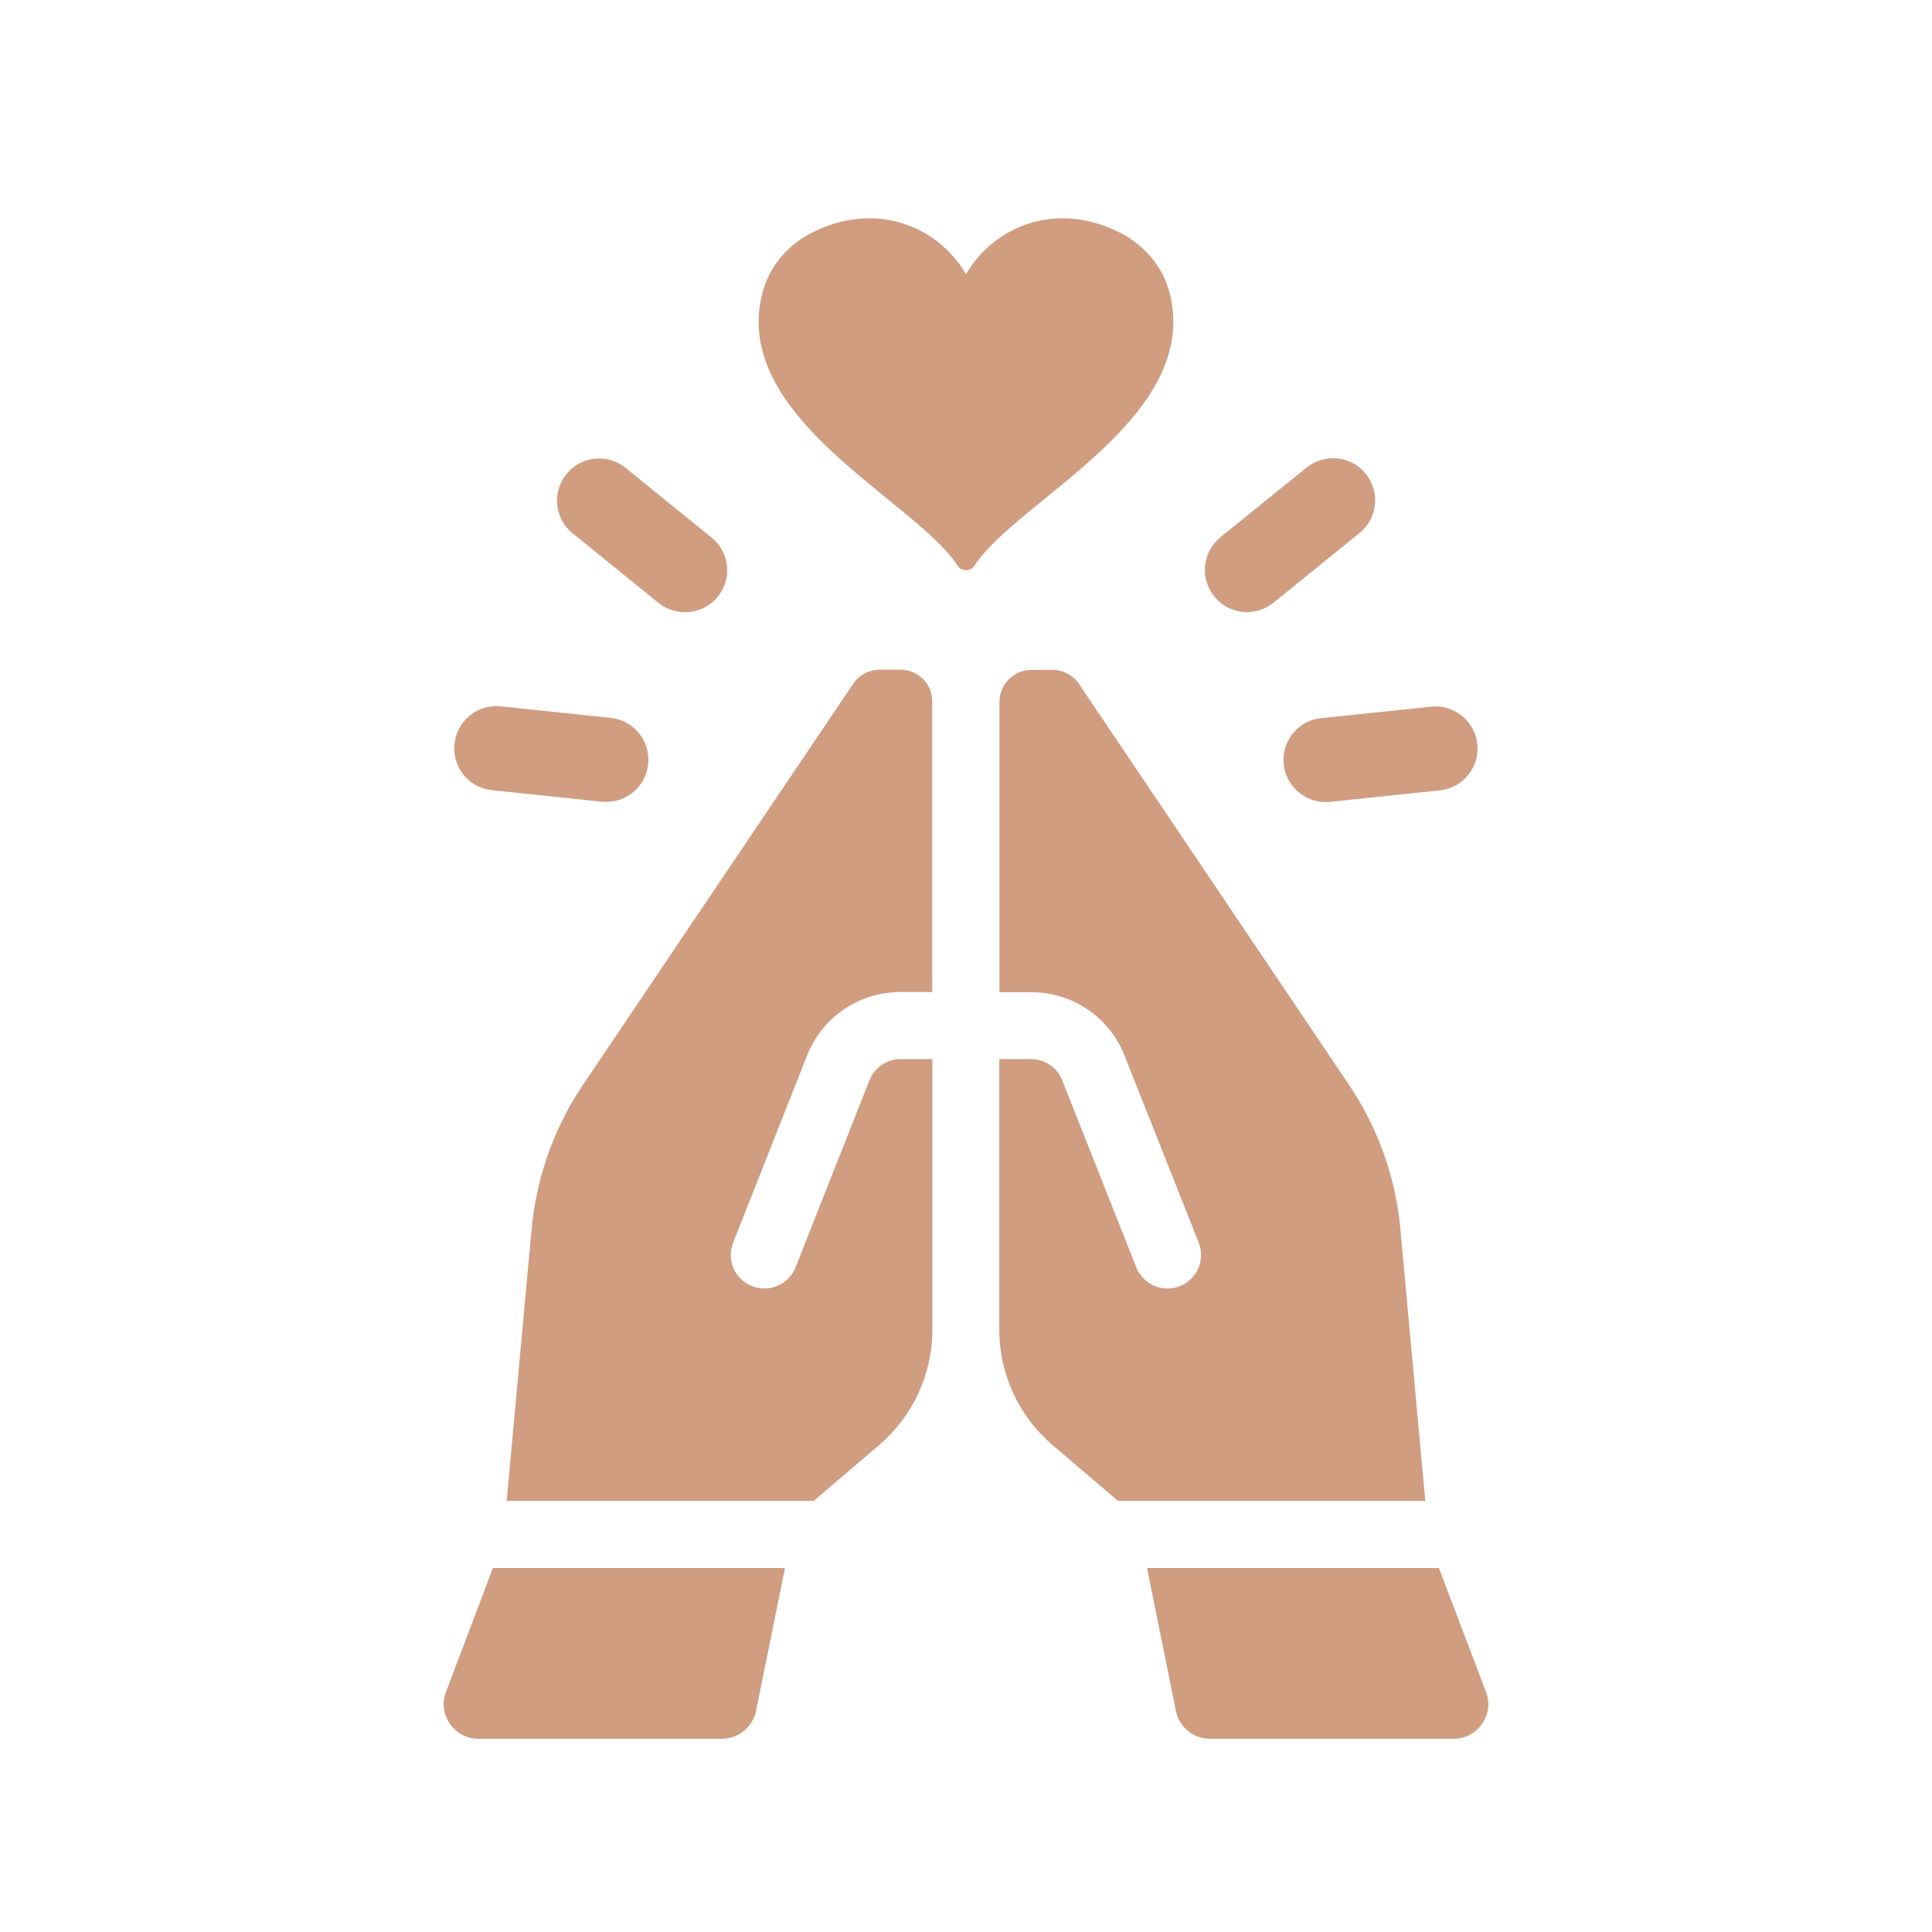
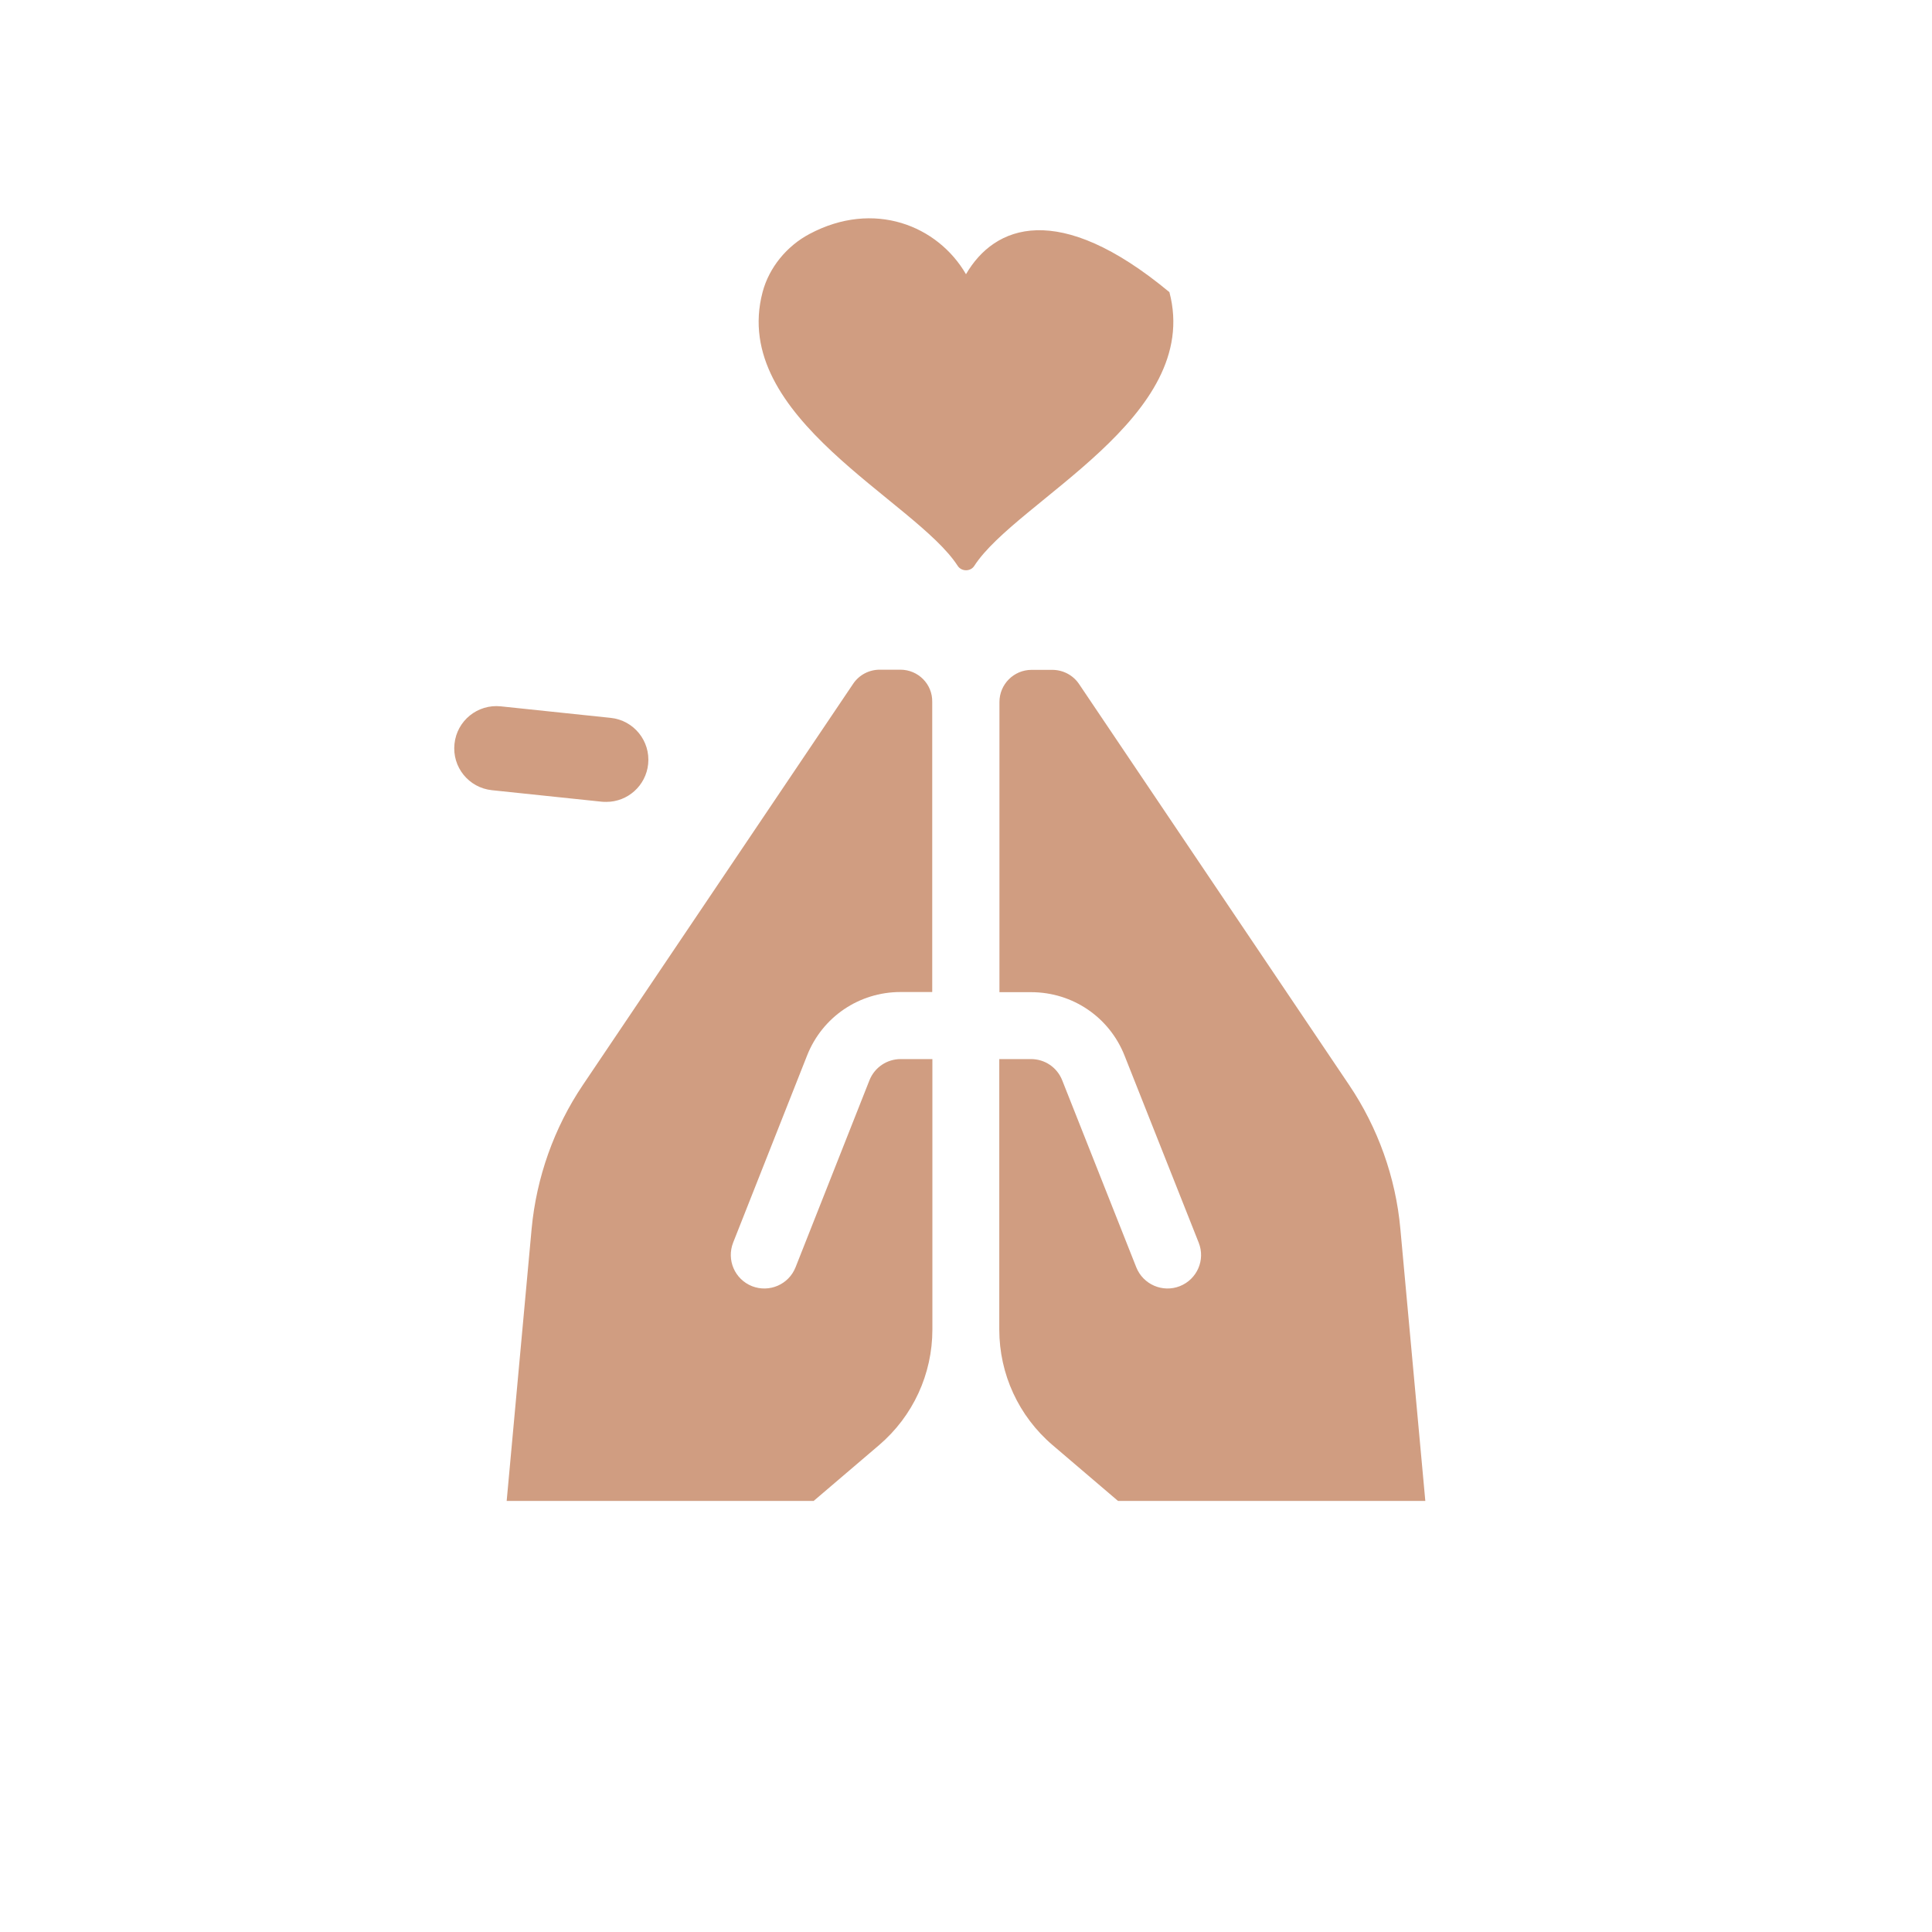
<svg xmlns="http://www.w3.org/2000/svg" width="1024" zoomAndPan="magnify" viewBox="0 0 768 768" height="1024" preserveAspectRatio="xMidYMid meet" version="1.0">
  <defs>
    <clipPath id="d4bc5d9e03">
      <path d="M 176 623 L 313 623 L 313 691.426 L 176 691.426 Z M 176 623 " clip-rule="nonzero" />
    </clipPath>
    <clipPath id="87ac4702e5">
-       <path d="M 455 623 L 592 623 L 592 691.426 L 455 691.426 Z M 455 623 " clip-rule="nonzero" />
-     </clipPath>
+       </clipPath>
  </defs>
-   <path fill="#d09d81" d="M 464.859 116.133 C 462.25 106.273 455.188 97.812 446.152 92.977 C 420.641 79.426 395.258 89.605 383.996 109.008 C 372.734 89.605 347.352 79.426 321.84 92.977 C 312.809 97.746 305.746 106.273 303.137 116.133 C 289.969 166.012 363.895 198.902 380.688 224.922 C 382.215 227.277 385.844 227.277 387.305 224.922 C 404.102 198.902 478.027 166.012 464.859 116.133 Z M 464.859 116.133 " fill-opacity="1" fill-rule="nonzero" />
+   <path fill="#d09d81" d="M 464.859 116.133 C 420.641 79.426 395.258 89.605 383.996 109.008 C 372.734 89.605 347.352 79.426 321.84 92.977 C 312.809 97.746 305.746 106.273 303.137 116.133 C 289.969 166.012 363.895 198.902 380.688 224.922 C 382.215 227.277 385.844 227.277 387.305 224.922 C 404.102 198.902 478.027 166.012 464.859 116.133 Z M 464.859 116.133 " fill-opacity="1" fill-rule="nonzero" />
  <g clip-path="url(#d4bc5d9e03)">
-     <path fill="#d09d81" d="M 177.297 672.551 C 175.645 676.812 176.215 681.457 178.824 685.211 C 181.434 688.965 185.566 691.191 190.148 691.191 L 287.039 691.191 C 293.531 691.191 299.191 686.547 300.527 680.184 L 312.043 623.309 L 195.938 623.309 Z M 177.297 672.551 " fill-opacity="1" fill-rule="nonzero" />
-   </g>
+     </g>
  <path fill="#d09d81" d="M 357.914 266.211 L 349.707 266.211 C 345.445 266.211 341.5 268.312 339.145 271.812 L 231.691 431.305 C 220.242 448.293 213.242 468.078 211.332 488.434 L 201.41 596.652 L 323.43 596.652 L 349.453 574.449 C 362.938 562.934 370.637 546.203 370.637 528.516 L 370.637 421 L 358.039 421 C 352.57 421 347.672 424.309 345.633 429.395 L 316.242 503.77 C 313.508 510.637 305.809 513.945 298.938 511.273 C 292.066 508.539 288.758 500.84 291.43 493.969 L 320.824 419.598 C 326.867 404.266 341.5 394.344 357.977 394.344 L 370.574 394.344 L 370.574 279 C 370.699 271.938 364.977 266.211 357.914 266.211 Z M 357.914 266.211 " fill-opacity="1" fill-rule="nonzero" />
  <g clip-path="url(#87ac4702e5)">
    <path fill="#d09d81" d="M 590.695 672.551 L 571.992 623.309 L 455.949 623.309 L 467.465 680.184 C 468.738 686.547 474.465 691.191 480.953 691.191 L 577.848 691.191 C 582.426 691.191 586.562 689.027 589.172 685.211 C 591.777 681.457 592.352 676.812 590.695 672.551 Z M 590.695 672.551 " fill-opacity="1" fill-rule="nonzero" />
  </g>
  <path fill="#d09d81" d="M 556.66 488.434 C 554.816 468.078 547.754 448.293 536.301 431.305 L 428.914 271.875 C 426.559 268.375 422.551 266.277 418.289 266.277 L 410.082 266.277 C 403.02 266.277 397.293 272 397.293 279.062 L 397.293 394.406 L 409.891 394.406 C 426.367 394.406 441 404.332 447.043 419.664 L 476.5 493.969 C 479.234 500.84 475.863 508.539 468.992 511.273 C 462.184 513.945 454.426 510.637 451.688 503.77 L 422.23 429.395 C 420.195 424.309 415.363 421 409.828 421 L 397.23 421 L 397.23 528.516 C 397.23 546.203 404.93 562.934 418.414 574.449 L 444.438 596.652 L 566.586 596.652 Z M 556.66 488.434 " fill-opacity="1" fill-rule="nonzero" />
  <path fill="#d09d81" d="M 195.555 314.117 L 239.262 318.699 C 239.836 318.762 240.473 318.762 241.043 318.762 C 249.504 318.762 256.758 312.336 257.648 303.746 C 258.602 294.523 251.922 286.316 242.762 285.363 L 199.055 280.781 C 189.832 279.828 181.625 286.508 180.668 295.668 C 179.652 304.895 186.332 313.164 195.555 314.117 Z M 195.555 314.117 " fill-opacity="1" fill-rule="nonzero" />
-   <path fill="#d09d81" d="M 261.719 239.621 C 264.836 242.102 268.527 243.371 272.281 243.371 C 277.18 243.371 282.016 241.273 285.324 237.203 C 291.176 230.012 290.031 219.453 282.844 213.664 L 248.68 185.988 C 241.488 180.137 230.93 181.281 225.141 188.469 C 219.348 195.656 220.43 206.219 227.621 212.008 Z M 261.719 239.621 " fill-opacity="1" fill-rule="nonzero" />
-   <path fill="#d09d81" d="M 510.281 303.812 C 511.172 312.398 518.488 318.824 526.887 318.824 C 527.461 318.824 528.094 318.824 528.668 318.762 L 572.375 314.18 C 581.598 313.227 588.215 304.957 587.262 295.797 C 586.309 286.633 578.035 279.891 568.875 280.91 L 525.168 285.488 C 516.008 286.379 509.328 294.586 510.281 303.812 Z M 510.281 303.812 " fill-opacity="1" fill-rule="nonzero" />
-   <path fill="#d09d81" d="M 495.715 243.309 C 499.402 243.309 503.156 242.102 506.273 239.555 L 540.438 211.883 C 547.625 206.027 548.707 195.531 542.918 188.344 C 537.129 181.152 526.57 180.07 519.379 185.859 L 485.152 213.535 C 477.965 219.387 476.883 229.887 482.672 237.074 C 485.98 241.211 490.812 243.309 495.715 243.309 Z M 495.715 243.309 " fill-opacity="1" fill-rule="nonzero" />
</svg>